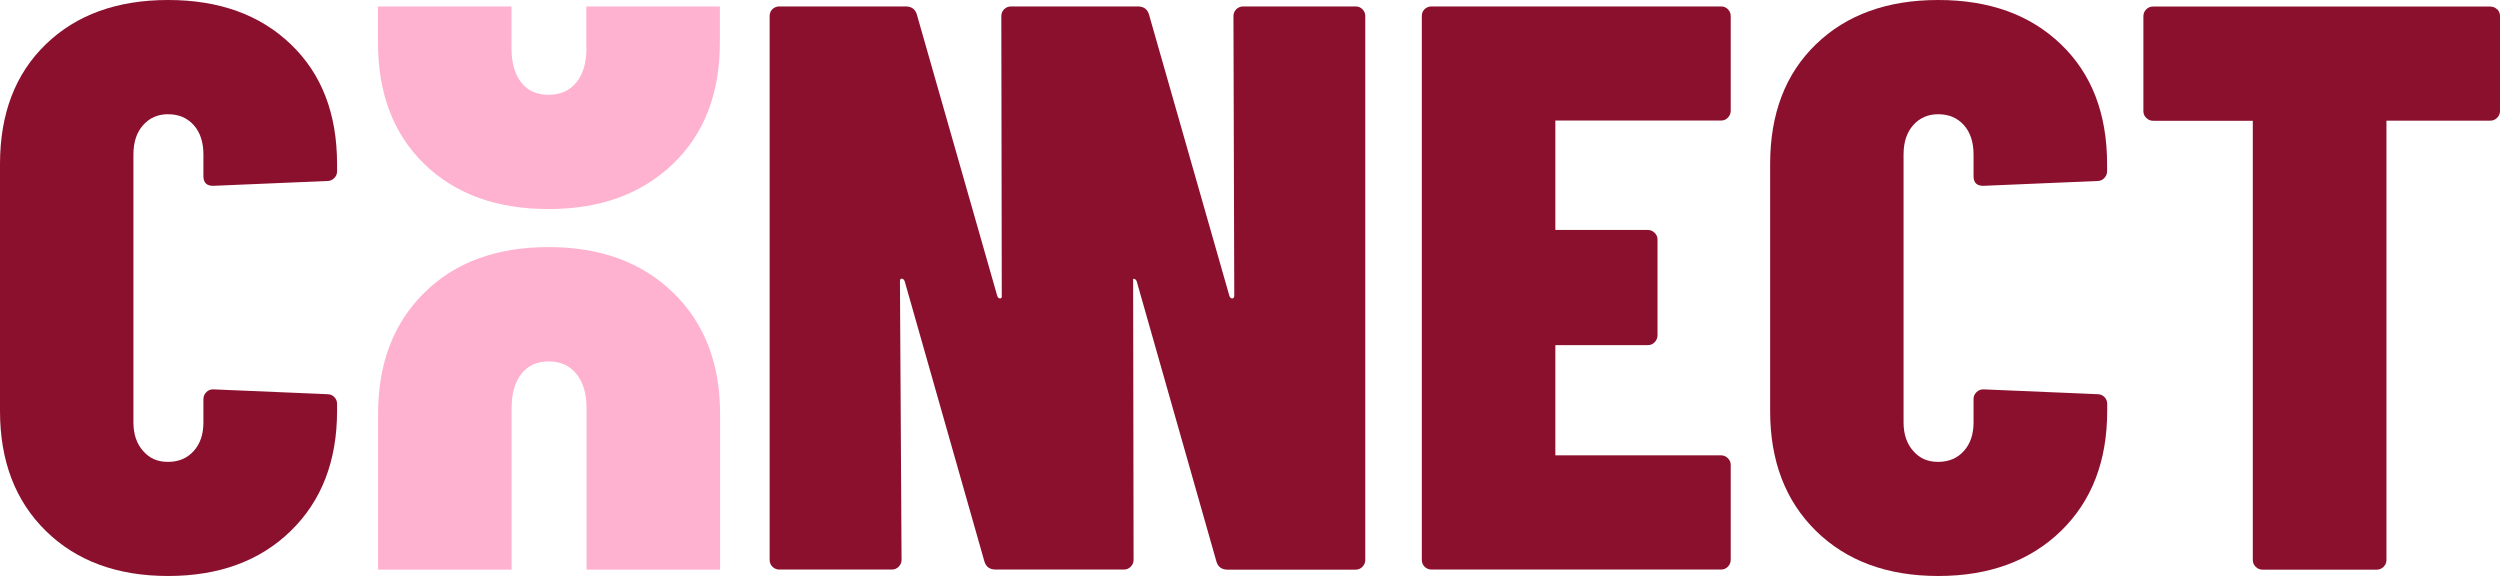
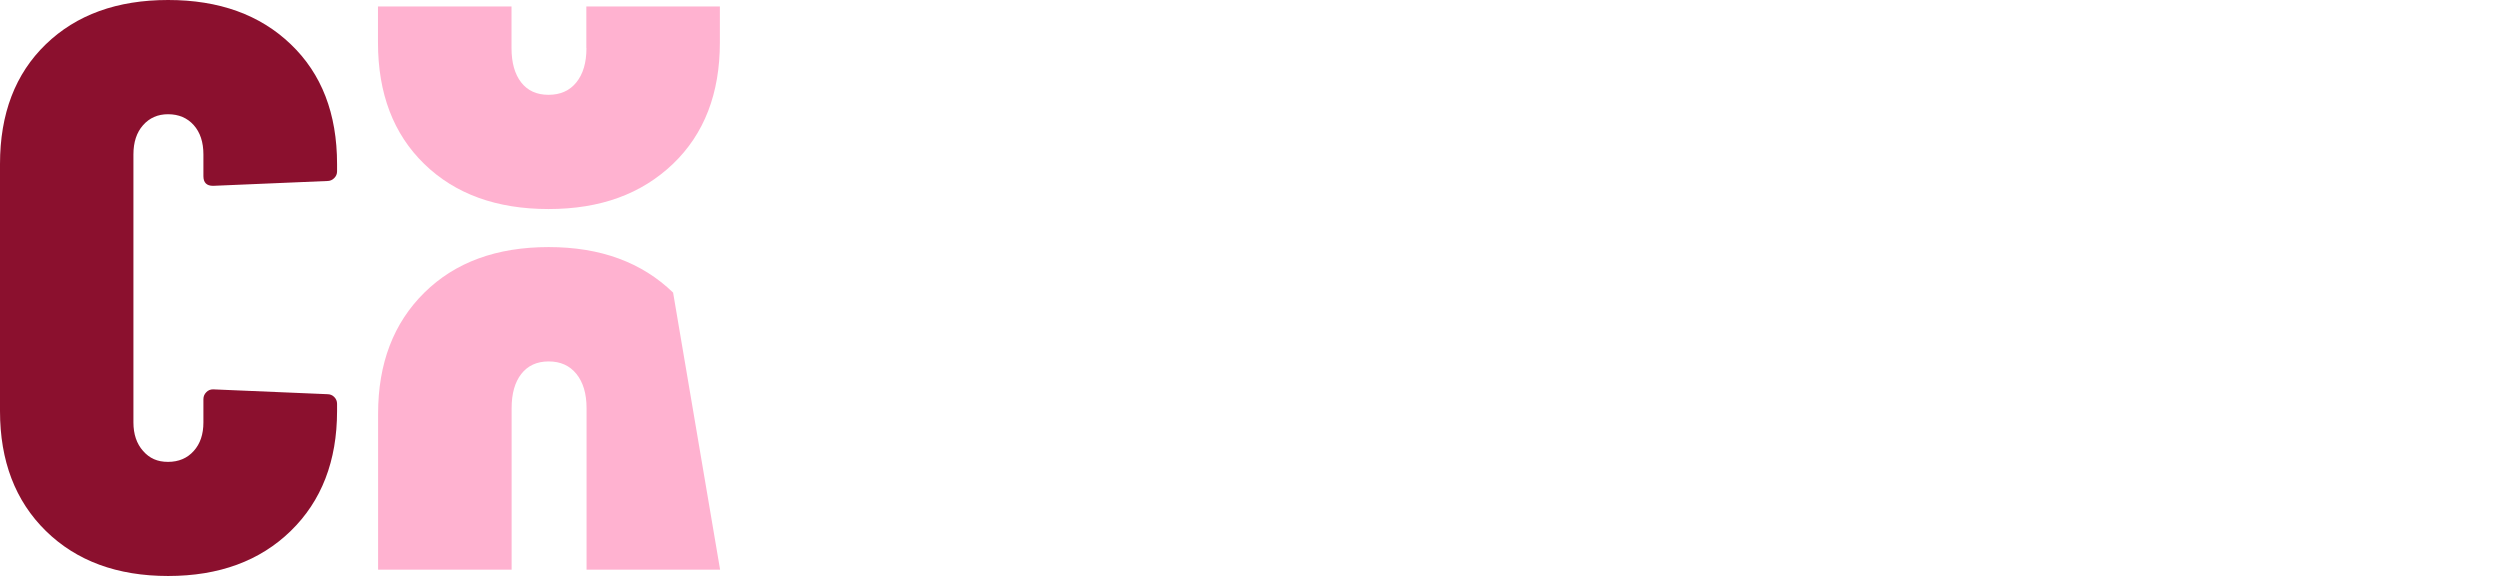
<svg xmlns="http://www.w3.org/2000/svg" width="1320" height="305" viewBox="0 0 1320 305" fill="none">
  <g id="Logo Secondaire">
    <path d="M88.773 0C115.653 0 137.255 7.767 153.517 23.361C169.84 38.956 177.97 60.012 177.97 86.649V90.472C177.97 91.867 177.486 93.02 176.454 94.052C175.423 95.084 174.207 95.569 172.812 95.569L112.498 98.117C109.1 98.117 107.4 96.417 107.4 93.019V81.552C107.4 75.059 105.703 69.901 102.305 66.078C98.907 62.255 94.355 60.314 88.712 60.314C83.312 60.314 78.943 62.256 75.545 66.078C72.147 69.901 70.448 75.059 70.448 81.552V223.054C70.448 229.243 72.148 234.279 75.545 238.102C78.943 241.985 83.069 243.868 88.712 243.868C94.355 243.868 98.907 241.925 102.305 238.102C105.703 234.34 107.4 229.303 107.4 223.054V210.736C107.401 209.28 107.947 208.066 108.918 207.095C109.889 206.064 111.102 205.58 112.498 205.58L172.812 208.128C174.268 208.128 175.484 208.613 176.454 209.584C177.485 210.616 177.97 211.83 177.97 213.225V217.048C177.97 243.382 169.779 264.498 153.517 280.335C137.255 296.173 115.653 304.121 88.773 304.121C61.892 304.121 40.35 296.173 24.21 280.335C8.07 264.498 6.47618e-05 243.382 0 217.048V86.649C0 60.012 8.07 38.956 24.21 23.361C40.35 7.767 61.892 2.28467e-05 88.773 0Z" fill="#8B102E" />
-     <path d="M1023.4 0C1050.35 0 1071.89 7.767 1088.15 23.361C1104.41 38.956 1112.54 60.011 1112.54 86.649V90.472C1112.54 91.867 1112 93.02 1111.03 94.052C1110.06 95.083 1108.84 95.569 1107.45 95.569L1047.13 98.117C1043.73 98.117 1042.03 96.417 1042.03 93.019V81.552C1042.03 75.059 1040.34 69.901 1036.94 66.078C1033.54 62.255 1028.99 60.314 1023.34 60.314C1017.94 60.314 1013.58 62.256 1010.18 66.078C1006.78 69.901 1005.08 75.059 1005.08 81.552V223.054C1005.08 229.243 1006.78 234.279 1010.18 238.102C1013.58 241.985 1017.7 243.868 1023.34 243.868C1028.99 243.868 1033.54 241.925 1036.94 238.102C1040.33 234.34 1042.03 229.304 1042.03 223.054V210.736C1042.03 209.28 1042.52 208.127 1043.55 207.095C1044.58 206.064 1045.8 205.58 1047.19 205.58L1107.51 208.128C1108.9 208.128 1110.12 208.614 1111.09 209.584C1112.12 210.616 1112.6 211.83 1112.6 213.225V217.048C1112.6 243.382 1104.47 264.498 1088.21 280.335C1071.89 296.172 1050.29 304.121 1023.4 304.121C996.525 304.121 974.984 296.172 958.844 280.335C942.704 264.498 934.632 243.382 934.632 217.048V86.649C934.632 60.011 942.703 38.956 958.844 23.361C974.984 7.767 996.524 0 1023.4 0Z" fill="#8B102E" />
-     <path d="M289.74 130.459C316.985 130.459 338.831 138.468 355.396 154.487C371.901 170.506 380.212 191.806 380.212 218.444L380.212 300.784L309.703 300.784L309.703 215.47C309.703 207.824 307.883 201.817 304.364 197.448C300.784 193.019 295.929 190.835 289.68 190.835C283.43 190.836 278.636 193.079 275.238 197.448C271.84 201.817 270.141 207.824 270.141 215.47L270.141 300.784L199.634 300.784L199.634 218.444C199.634 191.806 207.825 170.506 224.087 154.487C240.348 138.468 262.193 130.459 289.68 130.459L289.74 130.459Z" fill="#FFB2D0">
+     <path d="M289.74 130.459C316.985 130.459 338.831 138.468 355.396 154.487L380.212 300.784L309.703 300.784L309.703 215.47C309.703 207.824 307.883 201.817 304.364 197.448C300.784 193.019 295.929 190.835 289.68 190.835C283.43 190.836 278.636 193.079 275.238 197.448C271.84 201.817 270.141 207.824 270.141 215.47L270.141 300.784L199.634 300.784L199.634 218.444C199.634 191.806 207.825 170.506 224.087 154.487C240.348 138.468 262.193 130.459 289.68 130.459L289.74 130.459Z" fill="#FFB2D0">
      <animate attributeName="d" values="M289.74 130.459C316.985 130.459 338.831 138.468 355.396 154.487C371.901 170.506 380.212 191.806 380.212 218.444L380.212 300.784L309.703 300.784L309.703 215.47C309.703 207.824 307.883 201.817 304.364 197.448C300.784 193.019 295.929 190.835 289.68 190.835C283.43 190.836 278.636 193.079 275.238 197.448C271.84 201.817 270.141 207.824 270.141 215.47L270.141 300.784L199.634 300.784L199.634 218.444C199.634 191.806 207.825 170.506 224.087 154.487C240.348 138.468 262.193 130.459 289.68 130.459L289.74 130.459Z;M289.74 130.459C316.985 130.459 338.831 138.468 355.396 154.487C371.901 170.506 380.212 191.806 380.212 218.444L380.212 300.784L309.703 300.784L309.703 215.47C309.703 207.824 307.883 201.817 304.364 197.448C300.784 193.019 295.929 190.835 289.68 190.835C283.43 190.836 278.636 193.079 275.238 197.448C271.84 201.817 270.141 207.824 270.141 215.47L270.141 300.784L199.634 300.784L199.634 218.444C199.634 191.806 207.825 170.506 224.087 154.487C240.348 138.468 262.193 130.459 289.68 130.459L289.74 130.459Z;M289.74 130.459C316.985 130.459 338.831 138.468 355.396 154.487C371.901 170.506 380.212 191.806 380.212 218.444L380.212 300.784L309.703 300.784L309.703 215.47C309.703 207.824 307.883 201.817 304.364 197.448C300.784 193.019 295.929 190.835 289.68 190.835C283.43 190.836 278.636 193.079 275.238 197.448C271.84 201.817 270.141 207.824 270.141 215.47L270.141 300.784L199.634 300.784L199.634 218.444C199.634 191.806 207.825 170.506 224.087 154.487C240.348 138.468 262.193 130.459 289.68 130.459L289.74 130.459Z;M289.74 130.459C316.985 130.459 338.831 138.468 355.396 154.487C371.901 170.506 380.212 191.806 380.212 218.444L380.212 300.784L309.703 300.784L309.703 215.47C309.703 207.824 307.883 201.817 304.364 197.448C300.784 193.019 295.929 190.835 289.68 190.835C283.43 190.836 278.636 193.079 275.238 197.448C271.84 201.817 270.141 207.824 270.141 215.47L270.141 300.784L199.634 300.784L199.634 218.444C199.634 191.806 207.825 170.506 224.087 154.487C240.348 138.468 262.193 130.459 289.68 130.459L289.74 130.459Z;M289.74 130.459C316.985 130.459 338.831 138.468 355.396 154.487C371.901 170.506 380.212 191.806 380.212 218.444L380.212 300.784L309.703 300.784L309.703 215.47C309.703 207.824 307.883 201.817 304.364 197.448C300.784 193.019 295.929 190.835 289.68 190.835C283.43 190.836 278.636 193.079 275.238 197.448C271.84 201.817 270.141 207.824 270.141 215.47L270.141 300.784L199.634 300.784L199.634 218.444C199.634 191.806 207.825 170.506 224.087 154.487C240.348 138.468 262.193 130.459 289.68 130.459L289.74 130.459Z;M289.74 130.459C316.985 130.459 338.831 138.468 355.396 154.487C371.901 170.506 380.212 191.806 380.212 218.444L380.212 300.784L309.703 300.784L309.703 215.47C309.703 207.824 307.883 201.817 304.364 197.448C300.784 193.019 295.929 190.835 289.68 190.835C283.43 190.836 278.636 193.079 275.238 197.448C271.84 201.817 270.141 207.824 270.141 215.47L270.141 300.784L199.634 300.784L199.634 218.444C199.634 191.806 207.825 170.506 224.087 154.487C240.348 138.468 262.193 130.459 289.68 130.459L289.74 130.459Z;M289.74 130.459C316.985 130.459 338.831 138.468 355.396 154.487C371.901 170.506 380.212 191.806 380.212 218.444L380.212 300.784L309.703 300.784L309.703 215.47C309.703 207.824 307.883 201.817 304.364 197.448C300.784 193.019 295.929 190.835 289.68 190.835C283.43 190.836 278.636 193.079 275.238 197.448C271.84 201.817 270.141 207.824 270.141 215.47L270.141 300.784L199.634 300.784L199.634 218.444C199.634 191.806 207.825 170.506 224.087 154.487C240.348 138.468 262.193 130.459 289.68 130.459L289.74 130.459Z;M289.74 130.459C316.985 130.459 338.831 138.468 355.396 154.487C371.901 170.506 380.212 191.806 380.212 218.444L380.212 300.784L309.703 300.784L309.703 215.47C309.703 207.824 307.883 201.817 304.364 197.448C300.784 193.019 295.929 190.835 289.68 190.835C283.43 190.836 278.636 193.079 275.238 197.448C271.84 201.817 270.141 207.824 270.141 215.47L270.141 300.784L199.634 300.784L199.634 218.444C199.634 191.806 207.825 170.506 224.087 154.487C240.348 138.468 262.193 130.459 289.68 130.459L289.74 130.459Z;M289.74 130.459C316.985 130.459 338.831 138.468 355.396 154.487C371.901 170.506 380.212 191.806 380.212 218.444L380.212 300.784L309.703 300.784L309.703 215.47C309.703 207.824 307.883 201.817 304.364 197.448C300.784 193.019 295.929 190.835 289.68 190.835C283.43 190.836 278.636 193.079 275.238 197.448C271.84 201.817 270.141 207.824 270.141 215.47L270.141 300.784L199.634 300.784L199.634 218.444C199.634 191.806 207.825 170.506 224.087 154.487C240.348 138.468 262.193 130.459 289.68 130.459L289.74 130.459Z;M289.74 130.459C316.985 130.459 338.831 138.468 355.396 154.487C371.901 170.506 380.212 191.806 380.212 218.444L380.212 300.784L309.703 300.784L309.703 215.47C309.703 207.824 307.883 201.817 304.364 197.448C300.784 193.019 295.929 190.835 289.68 190.835C283.43 190.836 278.636 193.079 275.238 197.448C271.84 201.817 270.141 207.824 270.141 215.47L270.141 300.784L199.634 300.784L199.634 218.444C199.634 191.806 207.825 170.506 224.087 154.487C240.348 138.468 262.193 130.459 289.68 130.459L289.74 130.459Z;M289.74 90.459C316.985 90.459 338.831 98.468 355.396 114.487C371.901 130.506 380.212 151.806 380.212 178.444L380.212 260.784L309.703 260.784L309.703 175.47C309.703 167.824 307.883 161.817 304.364 157.448C300.784 153.019 295.929 150.835 289.68 150.835C283.43 150.836 278.636 153.079 275.238 157.448C271.84 161.817 270.141 167.824 270.141 175.47L270.141 260.784L199.634 260.784L199.634 178.444C199.634 151.806 207.825 130.506 224.087 114.487C240.348 98.468 262.193 90.459 289.68 90.459L289.74 90.459Z;M289.74 50.459C316.985 50.459 338.831 58.468 355.396 74.487C371.901 90.506 380.212 111.806 380.212 138.444L380.212 220.784L309.703 220.784L309.703 135.47C309.703 127.824 307.883 121.817 304.364 117.448C300.784 113.019 295.929 110.835 289.68 110.835C283.43 110.836 278.636 113.079 275.238 117.448C271.84 121.817 270.141 127.824 270.141 135.47L270.141 220.784L199.634 220.784L199.634 138.444C199.634 111.806 207.825 90.506 224.087 74.487C240.348 58.468 262.193 50.459 289.68 50.459L289.74 50.459Z;M289.74 0.459C316.985 0.459 338.831 8.468 355.396 24.487C371.901 40.506 380.212 61.806 380.212 88.444L380.212 200.784L309.703 200.784L309.703 85.47C309.703 77.824 307.883 71.817 304.364 67.448C300.784 63.019 295.929 60.835 289.68 60.835C283.43 60.836 278.636 63.079 275.238 67.448C271.84 71.817 270.141 77.824 270.141 85.47L270.141 200.784L199.634 200.784L199.634 88.444C199.634 61.806 207.825 40.506 224.087 24.487C240.348 8.468 262.193 0.459 289.68 0.459L289.74 0.459Z;M289.74 0.459C316.985 0.459 338.831 8.468 355.396 24.487C371.901 40.506 380.212 61.806 380.212 88.444L380.212 200.784L309.703 200.784L309.703 85.47C309.703 77.824 307.883 71.817 304.364 67.448C300.784 63.019 295.929 60.835 289.68 60.835C283.43 60.836 278.636 63.079 275.238 67.448C271.84 71.817 270.141 77.824 270.141 85.47L270.141 200.784L199.634 200.784L199.634 88.444C199.634 61.806 207.825 40.506 224.087 24.487C240.348 8.468 262.193 0.459 289.68 0.459L289.74 0.459Z;M289.74 0.459C316.985 0.459 338.831 8.468 355.396 24.487C371.901 40.506 380.212 61.806 380.212 88.444L380.212 200.784L309.703 200.784L309.703 85.47C309.703 77.824 307.883 71.817 304.364 67.448C300.784 63.019 295.929 60.835 289.68 60.835C283.43 60.836 278.636 63.079 275.238 67.448C271.84 71.817 270.141 77.824 270.141 85.47L270.141 200.784L199.634 200.784L199.634 88.444C199.634 61.806 207.825 40.506 224.087 24.487C240.348 8.468 262.193 0.459 289.68 0.459L289.74 0.459Z;M289.74 0.459C316.985 0.459 338.831 8.468 355.396 24.487C371.901 40.506 380.212 61.806 380.212 88.444L380.212 200.784L309.703 200.784L309.703 85.47C309.703 77.824 307.883 71.817 304.364 67.448C300.784 63.019 295.929 60.835 289.68 60.835C283.43 60.836 278.636 63.079 275.238 67.448C271.84 71.817 270.141 77.824 270.141 85.47L270.141 200.784L199.634 200.784L199.634 88.444C199.634 61.806 207.825 40.506 224.087 24.487C240.348 8.468 262.193 0.459 289.68 0.459L289.74 0.459Z;M289.74 0.459C316.985 0.459 338.831 8.468 355.396 24.487C371.901 40.506 380.212 61.806 380.212 88.444L380.212 200.784L309.703 200.784L309.703 85.47C309.703 77.824 307.883 71.817 304.364 67.448C300.784 63.019 295.929 60.835 289.68 60.835C283.43 60.836 278.636 63.079 275.238 67.448C271.84 71.817 270.141 77.824 270.141 85.47L270.141 200.784L199.634 200.784L199.634 88.444C199.634 61.806 207.825 40.506 224.087 24.487C240.348 8.468 262.193 0.459 289.68 0.459L289.74 0.459Z;M289.74 0.459C316.985 0.459 338.831 8.468 355.396 24.487C371.901 40.506 380.212 61.806 380.212 88.444L380.212 200.784L309.703 200.784L309.703 85.47C309.703 77.824 307.883 71.817 304.364 67.448C300.784 63.019 295.929 60.835 289.68 60.835C283.43 60.836 278.636 63.079 275.238 67.448C271.84 71.817 270.141 77.824 270.141 85.47L270.141 200.784L199.634 200.784L199.634 88.444C199.634 61.806 207.825 40.506 224.087 24.487C240.348 8.468 262.193 0.459 289.68 0.459L289.74 0.459Z;M289.74 0.459C316.985 0.459 338.831 8.468 355.396 24.487C371.901 40.506 380.212 61.806 380.212 88.444L380.212 200.784L309.703 200.784L309.703 85.47C309.703 77.824 307.883 71.817 304.364 67.448C300.784 63.019 295.929 60.835 289.68 60.835C283.43 60.836 278.636 63.079 275.238 67.448C271.84 71.817 270.141 77.824 270.141 85.47L270.141 200.784L199.634 200.784L199.634 88.444C199.634 61.806 207.825 40.506 224.087 24.487C240.348 8.468 262.193 0.459 289.68 0.459L289.74 0.459Z;M289.74 0.459C316.985 0.459 338.831 8.468 355.396 24.487C371.901 40.506 380.212 61.806 380.212 88.444L380.212 200.784L309.703 200.784L309.703 85.47C309.703 77.824 307.883 71.817 304.364 67.448C300.784 63.019 295.929 60.835 289.68 60.835C283.43 60.836 278.636 63.079 275.238 67.448C271.84 71.817 270.141 77.824 270.141 85.47L270.141 200.784L199.634 200.784L199.634 88.444C199.634 61.806 207.825 40.506 224.087 24.487C240.348 8.468 262.193 0.459 289.68 0.459L289.74 0.459Z;M289.74 0.459C316.985 0.459 338.831 8.468 355.396 24.487C371.901 40.506 380.212 61.806 380.212 88.444L380.212 200.784L309.703 200.784L309.703 85.47C309.703 77.824 307.883 71.817 304.364 67.448C300.784 63.019 295.929 60.835 289.68 60.835C283.43 60.836 278.636 63.079 275.238 67.448C271.84 71.817 270.141 77.824 270.141 85.47L270.141 200.784L199.634 200.784L199.634 88.444C199.634 61.806 207.825 40.506 224.087 24.487C240.348 8.468 262.193 0.459 289.68 0.459L289.74 0.459Z;M289.74 0.459C316.985 0.459 338.831 8.468 355.396 24.487C371.901 40.506 380.212 61.806 380.212 88.444L380.212 200.784L309.703 200.784L309.703 85.47C309.703 77.824 307.883 71.817 304.364 67.448C300.784 63.019 295.929 60.835 289.68 60.835C283.43 60.836 278.636 63.079 275.238 67.448C271.84 71.817 270.141 77.824 270.141 85.47L270.141 200.784L199.634 200.784L199.634 88.444C199.634 61.806 207.825 40.506 224.087 24.487C240.348 8.468 262.193 0.459 289.68 0.459L289.74 0.459Z;M289.74 0.459C316.985 0.459 338.831 8.468 355.396 24.487C371.901 40.506 380.212 61.806 380.212 88.444L380.212 200.784L309.703 200.784L309.703 85.47C309.703 77.824 307.883 71.817 304.364 67.448C300.784 63.019 295.929 60.835 289.68 60.835C283.43 60.836 278.636 63.079 275.238 67.448C271.84 71.817 270.141 77.824 270.141 85.47L270.141 200.784L199.634 200.784L199.634 88.444C199.634 61.806 207.825 40.506 224.087 24.487C240.348 8.468 262.193 0.459 289.68 0.459L289.74 0.459Z;M289.74 0.459C316.985 0.459 338.831 8.468 355.396 24.487C371.901 40.506 380.212 61.806 380.212 88.444L380.212 200.784L309.703 200.784L309.703 85.47C309.703 77.824 307.883 71.817 304.364 67.448C300.784 63.019 295.929 60.835 289.68 60.835C283.43 60.836 278.636 63.079 275.238 67.448C271.84 71.817 270.141 77.824 270.141 85.47L270.141 200.784L199.634 200.784L199.634 88.444C199.634 61.806 207.825 40.506 224.087 24.487C240.348 8.468 262.193 0.459 289.68 0.459L289.74 0.459Z;M289.74 0.459C316.985 0.459 338.831 8.468 355.396 24.487C371.901 40.506 380.212 61.806 380.212 88.444L380.212 200.784L309.703 200.784L309.703 85.47C309.703 77.824 307.883 71.817 304.364 67.448C300.784 63.019 295.929 60.835 289.68 60.835C283.43 60.836 278.636 63.079 275.238 67.448C271.84 71.817 270.141 77.824 270.141 85.47L270.141 200.784L199.634 200.784L199.634 88.444C199.634 61.806 207.825 40.506 224.087 24.487C240.348 8.468 262.193 0.459 289.68 0.459L289.74 0.459Z;M289.74 0.459C316.985 0.459 338.831 8.468 355.396 24.487C371.901 40.506 380.212 61.806 380.212 88.444L380.212 200.784L309.703 200.784L309.703 85.47C309.703 77.824 307.883 71.817 304.364 67.448C300.784 63.019 295.929 60.835 289.68 60.835C283.43 60.836 278.636 63.079 275.238 67.448C271.84 71.817 270.141 77.824 270.141 85.47L270.141 200.784L199.634 200.784L199.634 88.444C199.634 61.806 207.825 40.506 224.087 24.487C240.348 8.468 262.193 0.459 289.68 0.459L289.74 0.459Z;M289.74 0.459C316.985 0.459 338.831 8.468 355.396 24.487C371.901 40.506 380.212 61.806 380.212 88.444L380.212 200.784L309.703 200.784L309.703 85.47C309.703 77.824 307.883 71.817 304.364 67.448C300.784 63.019 295.929 60.835 289.68 60.835C283.43 60.836 278.636 63.079 275.238 67.448C271.84 71.817 270.141 77.824 270.141 85.47L270.141 200.784L199.634 200.784L199.634 88.444C199.634 61.806 207.825 40.506 224.087 24.487C240.348 8.468 262.193 0.459 289.68 0.459L289.74 0.459Z;M289.74 0.459C316.985 0.459 338.831 8.468 355.396 24.487C371.901 40.506 380.212 61.806 380.212 88.444L380.212 200.784L309.703 200.784L309.703 85.47C309.703 77.824 307.883 71.817 304.364 67.448C300.784 63.019 295.929 60.835 289.68 60.835C283.43 60.836 278.636 63.079 275.238 67.448C271.84 71.817 270.141 77.824 270.141 85.47L270.141 200.784L199.634 200.784L199.634 88.444C199.634 61.806 207.825 40.506 224.087 24.487C240.348 8.468 262.193 0.459 289.68 0.459L289.74 0.459Z;M289.74 0.459C316.985 0.459 338.831 8.468 355.396 24.487C371.901 40.506 380.212 61.806 380.212 88.444L380.212 200.784L309.703 200.784L309.703 85.47C309.703 77.824 307.883 71.817 304.364 67.448C300.784 63.019 295.929 60.835 289.68 60.835C283.43 60.836 278.636 63.079 275.238 67.448C271.84 71.817 270.141 77.824 270.141 85.47L270.141 200.784L199.634 200.784L199.634 88.444C199.634 61.806 207.825 40.506 224.087 24.487C240.348 8.468 262.193 0.459 289.68 0.459L289.74 0.459Z;M289.74 0.459C316.985 0.459 338.831 8.468 355.396 24.487C371.901 40.506 380.212 61.806 380.212 88.444L380.212 200.784L309.703 200.784L309.703 85.47C309.703 77.824 307.883 71.817 304.364 67.448C300.784 63.019 295.929 60.835 289.68 60.835C283.43 60.836 278.636 63.079 275.238 67.448C271.84 71.817 270.141 77.824 270.141 85.47L270.141 200.784L199.634 200.784L199.634 88.444C199.634 61.806 207.825 40.506 224.087 24.487C240.348 8.468 262.193 0.459 289.68 0.459L289.74 0.459Z;M289.74 0.459C316.985 0.459 338.831 8.468 355.396 24.487C371.901 40.506 380.212 61.806 380.212 88.444L380.212 200.784L309.703 200.784L309.703 85.47C309.703 77.824 307.883 71.817 304.364 67.448C300.784 63.019 295.929 60.835 289.68 60.835C283.43 60.836 278.636 63.079 275.238 67.448C271.84 71.817 270.141 77.824 270.141 85.47L270.141 200.784L199.634 200.784L199.634 88.444C199.634 61.806 207.825 40.506 224.087 24.487C240.348 8.468 262.193 0.459 289.68 0.459L289.74 0.459Z;M289.74 50.459C316.985 50.459 338.831 58.468 355.396 74.487C371.901 90.506 380.212 111.806 380.212 138.444L380.212 220.784L309.703 220.784L309.703 135.47C309.703 127.824 307.883 121.817 304.364 117.448C300.784 113.019 295.929 110.835 289.68 110.835C283.43 110.836 278.636 113.079 275.238 117.448C271.84 121.817 270.141 127.824 270.141 135.47L270.141 220.784L199.634 220.784L199.634 138.444C199.634 111.806 207.825 90.506 224.087 74.487C240.348 58.468 262.193 50.459 289.68 50.459L289.74 50.459Z;M289.74 90.459C316.985 90.459 338.831 98.468 355.396 114.487C371.901 130.506 380.212 151.806 380.212 178.444L380.212 260.784L309.703 260.784L309.703 175.47C309.703 167.824 307.883 161.817 304.364 157.448C300.784 153.019 295.929 150.835 289.68 150.835C283.43 150.836 278.636 153.079 275.238 157.448C271.84 161.817 270.141 167.824 270.141 175.47L270.141 260.784L199.634 260.784L199.634 178.444C199.634 151.806 207.825 130.506 224.087 114.487C240.348 98.468 262.193 90.459 289.68 90.459L289.74 90.459Z;M289.74 130.459C316.985 130.459 338.831 138.468 355.396 154.487C371.901 170.506 380.212 191.806 380.212 218.444L380.212 300.784L309.703 300.784L309.703 215.47C309.703 207.824 307.883 201.817 304.364 197.448C300.784 193.019 295.929 190.835 289.68 190.835C283.43 190.836 278.636 193.079 275.238 197.448C271.84 201.817 270.141 207.824 270.141 215.47L270.141 300.784L199.634 300.784L199.634 218.444C199.634 191.806 207.825 170.506 224.087 154.487C240.348 138.468 262.193 130.459 289.68 130.459L289.74 130.459Z;M289.74 130.459C316.985 130.459 338.831 138.468 355.396 154.487C371.901 170.506 380.212 191.806 380.212 218.444L380.212 300.784L309.703 300.784L309.703 215.47C309.703 207.824 307.883 201.817 304.364 197.448C300.784 193.019 295.929 190.835 289.68 190.835C283.43 190.836 278.636 193.079 275.238 197.448C271.84 201.817 270.141 207.824 270.141 215.47L270.141 300.784L199.634 300.784L199.634 218.444C199.634 191.806 207.825 170.506 224.087 154.487C240.348 138.468 262.193 130.459 289.68 130.459L289.74 130.459Z;M289.74 130.459C316.985 130.459 338.831 138.468 355.396 154.487C371.901 170.506 380.212 191.806 380.212 218.444L380.212 300.784L309.703 300.784L309.703 215.47C309.703 207.824 307.883 201.817 304.364 197.448C300.784 193.019 295.929 190.835 289.68 190.835C283.43 190.836 278.636 193.079 275.238 197.448C271.84 201.817 270.141 207.824 270.141 215.47L270.141 300.784L199.634 300.784L199.634 218.444C199.634 191.806 207.825 170.506 224.087 154.487C240.348 138.468 262.193 130.459 289.68 130.459L289.74 130.459Z;M289.74 130.459C316.985 130.459 338.831 138.468 355.396 154.487C371.901 170.506 380.212 191.806 380.212 218.444L380.212 300.784L309.703 300.784L309.703 215.47C309.703 207.824 307.883 201.817 304.364 197.448C300.784 193.019 295.929 190.835 289.68 190.835C283.43 190.836 278.636 193.079 275.238 197.448C271.84 201.817 270.141 207.824 270.141 215.47L270.141 300.784L199.634 300.784L199.634 218.444C199.634 191.806 207.825 170.506 224.087 154.487C240.348 138.468 262.193 130.459 289.68 130.459L289.74 130.459Z;M289.74 130.459C316.985 130.459 338.831 138.468 355.396 154.487C371.901 170.506 380.212 191.806 380.212 218.444L380.212 300.784L309.703 300.784L309.703 215.47C309.703 207.824 307.883 201.817 304.364 197.448C300.784 193.019 295.929 190.835 289.68 190.835C283.43 190.836 278.636 193.079 275.238 197.448C271.84 201.817 270.141 207.824 270.141 215.47L270.141 300.784L199.634 300.784L199.634 218.444C199.634 191.806 207.825 170.506 224.087 154.487C240.348 138.468 262.193 130.459 289.68 130.459L289.74 130.459Z;M289.74 130.459C316.985 130.459 338.831 138.468 355.396 154.487C371.901 170.506 380.212 191.806 380.212 218.444L380.212 300.784L309.703 300.784L309.703 215.47C309.703 207.824 307.883 201.817 304.364 197.448C300.784 193.019 295.929 190.835 289.68 190.835C283.43 190.836 278.636 193.079 275.238 197.448C271.84 201.817 270.141 207.824 270.141 215.47L270.141 300.784L199.634 300.784L199.634 218.444C199.634 191.806 207.825 170.506 224.087 154.487C240.348 138.468 262.193 130.459 289.68 130.459L289.74 130.459Z;M289.74 130.459C316.985 130.459 338.831 138.468 355.396 154.487C371.901 170.506 380.212 191.806 380.212 218.444L380.212 300.784L309.703 300.784L309.703 215.47C309.703 207.824 307.883 201.817 304.364 197.448C300.784 193.019 295.929 190.835 289.68 190.835C283.43 190.836 278.636 193.079 275.238 197.448C271.84 201.817 270.141 207.824 270.141 215.47L270.141 300.784L199.634 300.784L199.634 218.444C199.634 191.806 207.825 170.506 224.087 154.487C240.348 138.468 262.193 130.459 289.68 130.459L289.74 130.459Z;M289.74 130.459C316.985 130.459 338.831 138.468 355.396 154.487C371.901 170.506 380.212 191.806 380.212 218.444L380.212 300.784L309.703 300.784L309.703 215.47C309.703 207.824 307.883 201.817 304.364 197.448C300.784 193.019 295.929 190.835 289.68 190.835C283.43 190.836 278.636 193.079 275.238 197.448C271.84 201.817 270.141 207.824 270.141 215.47L270.141 300.784L199.634 300.784L199.634 218.444C199.634 191.806 207.825 170.506 224.087 154.487C240.348 138.468 262.193 130.459 289.68 130.459L289.74 130.459Z;M289.74 130.459C316.985 130.459 338.831 138.468 355.396 154.487C371.901 170.506 380.212 191.806 380.212 218.444L380.212 300.784L309.703 300.784L309.703 215.47C309.703 207.824 307.883 201.817 304.364 197.448C300.784 193.019 295.929 190.835 289.68 190.835C283.43 190.836 278.636 193.079 275.238 197.448C271.84 201.817 270.141 207.824 270.141 215.47L270.141 300.784L199.634 300.784L199.634 218.444C199.634 191.806 207.825 170.506 224.087 154.487C240.348 138.468 262.193 130.459 289.68 130.459L289.74 130.459Z;M289.74 130.459C316.985 130.459 338.831 138.468 355.396 154.487C371.901 170.506 380.212 191.806 380.212 218.444L380.212 300.784L309.703 300.784L309.703 215.47C309.703 207.824 307.883 201.817 304.364 197.448C300.784 193.019 295.929 190.835 289.68 190.835C283.43 190.836 278.636 193.079 275.238 197.448C271.84 201.817 270.141 207.824 270.141 215.47L270.141 300.784L199.634 300.784L199.634 218.444C199.634 191.806 207.825 170.506 224.087 154.487C240.348 138.468 262.193 130.459 289.68 130.459L289.74 130.459Z" begin="0s" dur="4s" repeatCount="indefinite" fill="freeze" calcMode="linear" keyTimes="0;0.024;0.048;0.071;0.095;0.119;0.143;0.167;0.19;0.214;0.238;0.262;0.286;0.31;0.333;0.357;0.381;0.405;0.429;0.452;0.476;0.5;0.524;0.548;0.571;0.595;0.619;0.643;0.667;0.69;0.714;0.738;0.762;0.786;0.81;0.833;0.857;0.881;0.905;0.929;0.952;0.976;1" />
    </path>
-     <path d="M478.149 3.398C481.243 3.398 483.245 4.794 484.095 7.645L526.571 156.309C526.875 157.158 527.361 157.582 528.089 157.582C528.513 157.582 528.755 157.279 528.937 156.855L528.695 8.496C528.695 7.039 529.241 5.826 530.212 4.855C531.243 3.884 532.457 3.398 533.853 3.398H600.721C603.814 3.398 605.817 4.794 606.666 7.645L649.141 156.309C649.444 157.158 649.991 157.582 650.658 157.582C651.325 157.582 651.69 157.036 651.69 155.883L651.266 8.496C651.266 7.04 651.811 5.826 652.781 4.855C653.813 3.884 655.027 3.398 656.422 3.398H715.766C717.162 3.398 718.375 3.884 719.346 4.855C720.378 5.886 720.863 7.1 720.863 8.496V295.688C720.863 297.083 720.317 298.296 719.346 299.266C718.375 300.298 717.162 300.784 715.766 300.784H648.231C645.137 300.784 643.135 299.388 642.285 296.537L600.234 148.723C599.93 147.814 599.446 147.329 598.718 147.208C598.536 147.147 598.292 147.329 598.292 147.329L598.534 295.626C598.534 297.021 597.99 298.235 597.019 299.206C596.049 300.237 594.834 300.723 593.439 300.723H525.721C522.626 300.723 520.624 299.328 519.775 296.476L477.725 148.662C477.422 147.753 476.935 147.269 476.208 147.147C475.54 147.026 475.175 147.51 475.175 148.662L476.026 295.626C476.026 297.021 475.479 298.235 474.508 299.206C473.538 300.237 472.324 300.723 470.928 300.723H411.463C410.007 300.723 408.793 300.176 407.822 299.206C406.852 298.235 406.366 297.021 406.366 295.626V8.496C406.366 7.039 406.852 5.826 407.822 4.855C408.854 3.884 410.067 3.398 411.463 3.398H478.149Z" fill="#8B102E" />
-     <path d="M1314.78 3.459C1316.24 3.459 1317.45 3.943 1318.42 4.914L1318.48 4.853C1319.52 5.884 1320 7.098 1320 8.494V58.615C1320 60.01 1319.52 61.163 1318.48 62.195C1317.45 63.226 1316.24 63.712 1314.84 63.712H1260.05V295.686C1260.05 297.082 1259.5 298.295 1258.53 299.266C1257.5 300.297 1256.29 300.784 1254.89 300.784H1194.58C1193.18 300.783 1191.97 300.237 1191 299.266C1189.97 298.295 1189.48 297.082 1189.48 295.686V63.773H1136.81C1135.42 63.773 1134.2 63.226 1133.23 62.255C1132.2 61.285 1131.71 60.071 1131.71 58.675V8.554C1131.71 7.098 1132.26 5.884 1133.23 4.914C1134.2 3.943 1135.42 3.459 1136.81 3.459H1314.78Z" fill="#8B102E" />
-     <path d="M908.725 3.398C910.12 3.398 911.334 3.884 912.305 4.855C913.336 5.886 913.822 7.1 913.822 8.496V58.556C913.822 59.951 913.276 61.105 912.305 62.136C911.334 63.167 910.12 63.651 908.725 63.651H821.225V121.418H870.071C871.467 121.418 872.681 121.964 873.651 122.935C874.683 123.906 875.169 125.12 875.169 126.515V177.061C875.169 178.517 874.622 179.67 873.651 180.701C872.68 181.733 871.467 182.219 870.071 182.219H821.225V240.409H908.725C910.12 240.409 911.334 240.956 912.305 241.926C913.336 242.897 913.822 244.111 913.822 245.506V295.626C913.822 297.021 913.275 298.235 912.305 299.206C911.334 300.237 910.12 300.723 908.725 300.723H755.814C754.358 300.723 753.144 300.176 752.173 299.206C751.203 298.235 750.716 297.021 750.716 295.626V8.496C750.716 7.039 751.202 5.826 752.173 4.855C753.204 3.884 754.418 3.398 755.814 3.398H908.725Z" fill="#8B102E" />
    <path d="M270.082 25.424C270.082 33.07 271.782 39.138 275.179 43.507C278.577 47.875 283.371 50.06 289.621 50.06C295.871 50.06 300.786 47.875 304.305 43.507C307.885 39.077 309.645 33.07 309.645 25.424L309.584 25.424L309.584 3.398L380.093 3.398L380.093 22.452C380.093 49.333 371.84 70.752 355.275 86.589C338.649 102.426 317.048 110.374 289.621 110.374C262.194 110.374 240.29 102.426 224.028 86.589C207.706 70.752 199.574 49.333 199.573 22.452L199.573 3.398L270.082 3.398L270.082 25.424Z" fill="#FFB2D0">
      <animate attributeName="d" values="M270.082 25.424C270.082 33.07 271.782 39.138 275.179 43.507C278.577 47.875 283.371 50.06 289.621 50.06C295.871 50.06 300.786 47.875 304.305 43.507C307.885 39.077 309.645 33.07 309.645 25.424L309.584 25.424L309.584 3.398L380.093 3.398L380.093 22.452C380.093 49.333 371.84 70.752 355.275 86.589C338.649 102.426 317.048 110.374 289.621 110.374C262.194 110.374 240.29 102.426 224.028 86.589C207.706 70.752 199.574 49.333 199.573 22.452L199.573 3.398L270.082 3.398L270.082 25.424Z;M270.082 25.424C270.082 33.07 271.782 39.138 275.179 43.507C278.577 47.875 283.371 50.06 289.621 50.06C295.871 50.06 300.786 47.875 304.305 43.507C307.885 39.077 309.645 33.07 309.645 25.424L309.584 25.424L309.584 3.398L380.093 3.398L380.093 22.452C380.093 49.333 371.84 70.752 355.275 86.589C338.649 102.426 317.048 110.374 289.621 110.374C262.194 110.374 240.29 102.426 224.028 86.589C207.706 70.752 199.574 49.333 199.573 22.452L199.573 3.398L270.082 3.398L270.082 25.424Z;M270.082 25.424C270.082 33.07 271.782 39.138 275.179 43.507C278.577 47.875 283.371 50.06 289.621 50.06C295.871 50.06 300.786 47.875 304.305 43.507C307.885 39.077 309.645 33.07 309.645 25.424L309.584 25.424L309.584 3.398L380.093 3.398L380.093 22.452C380.093 49.333 371.84 70.752 355.275 86.589C338.649 102.426 317.048 110.374 289.621 110.374C262.194 110.374 240.29 102.426 224.028 86.589C207.706 70.752 199.574 49.333 199.573 22.452L199.573 3.398L270.082 3.398L270.082 25.424Z;M270.082 25.424C270.082 33.07 271.782 39.138 275.179 43.507C278.577 47.875 283.371 50.06 289.621 50.06C295.871 50.06 300.786 47.875 304.305 43.507C307.885 39.077 309.645 33.07 309.645 25.424L309.584 25.424L309.584 3.398L380.093 3.398L380.093 22.452C380.093 49.333 371.84 70.752 355.275 86.589C338.649 102.426 317.048 110.374 289.621 110.374C262.194 110.374 240.29 102.426 224.028 86.589C207.706 70.752 199.574 49.333 199.573 22.452L199.573 3.398L270.082 3.398L270.082 25.424Z;M270.082 25.424C270.082 33.07 271.782 39.138 275.179 43.507C278.577 47.875 283.371 50.06 289.621 50.06C295.871 50.06 300.786 47.875 304.305 43.507C307.885 39.077 309.645 33.07 309.645 25.424L309.584 25.424L309.584 3.398L380.093 3.398L380.093 22.452C380.093 49.333 371.84 70.752 355.275 86.589C338.649 102.426 317.048 110.374 289.621 110.374C262.194 110.374 240.29 102.426 224.028 86.589C207.706 70.752 199.574 49.333 199.573 22.452L199.573 3.398L270.082 3.398L270.082 25.424Z;M270.082 25.424C270.082 33.07 271.782 39.138 275.179 43.507C278.577 47.875 283.371 50.06 289.621 50.06C295.871 50.06 300.786 47.875 304.305 43.507C307.885 39.077 309.645 33.07 309.645 25.424L309.584 25.424L309.584 3.398L380.093 3.398L380.093 22.452C380.093 49.333 371.84 70.752 355.275 86.589C338.649 102.426 317.048 110.374 289.621 110.374C262.194 110.374 240.29 102.426 224.028 86.589C207.706 70.752 199.574 49.333 199.573 22.452L199.573 3.398L270.082 3.398L270.082 25.424Z;M270.082 25.424C270.082 33.07 271.782 39.138 275.179 43.507C278.577 47.875 283.371 50.06 289.621 50.06C295.871 50.06 300.786 47.875 304.305 43.507C307.885 39.077 309.645 33.07 309.645 25.424L309.584 25.424L309.584 3.398L380.093 3.398L380.093 22.452C380.093 49.333 371.84 70.752 355.275 86.589C338.649 102.426 317.048 110.374 289.621 110.374C262.194 110.374 240.29 102.426 224.028 86.589C207.706 70.752 199.574 49.333 199.573 22.452L199.573 3.398L270.082 3.398L270.082 25.424Z;M270.082 25.424C270.082 33.07 271.782 39.138 275.179 43.507C278.577 47.875 283.371 50.06 289.621 50.06C295.871 50.06 300.786 47.875 304.305 43.507C307.885 39.077 309.645 33.07 309.645 25.424L309.584 25.424L309.584 3.398L380.093 3.398L380.093 22.452C380.093 49.333 371.84 70.752 355.275 86.589C338.649 102.426 317.048 110.374 289.621 110.374C262.194 110.374 240.29 102.426 224.028 86.589C207.706 70.752 199.574 49.333 199.573 22.452L199.573 3.398L270.082 3.398L270.082 25.424Z;M270.082 25.424C270.082 33.07 271.782 39.138 275.179 43.507C278.577 47.875 283.371 50.06 289.621 50.06C295.871 50.06 300.786 47.875 304.305 43.507C307.885 39.077 309.645 33.07 309.645 25.424L309.584 25.424L309.584 3.398L380.093 3.398L380.093 22.452C380.093 49.333 371.84 70.752 355.275 86.589C338.649 102.426 317.048 110.374 289.621 110.374C262.194 110.374 240.29 102.426 224.028 86.589C207.706 70.752 199.574 49.333 199.573 22.452L199.573 3.398L270.082 3.398L270.082 25.424Z;M270.082 25.424C270.082 33.07 271.782 39.138 275.179 43.507C278.577 47.875 283.371 50.06 289.621 50.06C295.871 50.06 300.786 47.875 304.305 43.507C307.885 39.077 309.645 33.07 309.645 25.424L309.584 25.424L309.584 3.398L380.093 3.398L380.093 22.452C380.093 49.333 371.84 70.752 355.275 86.589C338.649 102.426 317.048 110.374 289.621 110.374C262.194 110.374 240.29 102.426 224.028 86.589C207.706 70.752 199.574 49.333 199.573 22.452L199.573 3.398L270.082 3.398L270.082 25.424Z;M270.082 65.424C270.082 73.07 271.782 79.138 275.179 83.507C278.577 87.875 283.371 90.061 289.621 90.061C295.871 90.061 300.786 87.875 304.305 83.507C307.885 79.077 309.645 73.07 309.645 65.424L309.584 65.424L309.584 43.398L380.093 43.398L380.093 62.452C380.093 89.333 371.84 110.752 355.275 126.589C338.649 142.426 317.048 150.374 289.621 150.374C262.194 150.374 240.29 142.426 224.028 126.589C207.706 110.752 199.574 89.333 199.573 62.452L199.573 43.398L270.082 43.398L270.082 65.424Z;M270.082 105.424C270.082 113.07 271.782 119.138 275.179 123.506C278.577 127.875 283.371 130.061 289.621 130.061C295.871 130.061 300.786 127.875 304.305 123.506C307.885 119.077 309.645 113.07 309.645 105.424L309.584 105.424L309.584 83.398L380.093 83.398L380.093 102.452C380.093 129.333 371.84 150.752 355.275 166.589C338.649 182.426 317.048 190.374 289.621 190.374C262.194 190.374 240.29 182.426 224.028 166.589C207.706 150.752 199.574 129.333 199.573 102.452L199.573 83.398L270.082 83.398L270.082 105.424Z;M270.082 219.424C270.082 227.07 271.782 233.138 275.179 237.507C278.577 241.875 283.371 244.061 289.621 244.061C295.871 244.061 300.786 241.875 304.305 237.507C307.885 233.077 309.645 227.07 309.645 219.424L309.584 219.424L309.584 197.398L380.093 197.398L380.093 216.452C380.093 243.333 371.84 264.752 355.275 280.589C338.649 296.426 317.048 304.374 289.621 304.374C262.194 304.374 240.29 296.426 224.028 280.589C207.706 264.752 199.574 243.333 199.573 216.452L199.573 197.398L270.082 197.398L270.082 219.424Z;M270.082 219.424C270.082 227.07 271.782 233.138 275.179 237.507C278.577 241.875 283.371 244.061 289.621 244.061C295.871 244.061 300.786 241.875 304.305 237.507C307.885 233.077 309.645 227.07 309.645 219.424L309.584 219.424L309.584 197.398L380.093 197.398L380.093 216.452C380.093 243.333 371.84 264.752 355.275 280.589C338.649 296.426 317.048 304.374 289.621 304.374C262.194 304.374 240.29 296.426 224.028 280.589C207.706 264.752 199.574 243.333 199.573 216.452L199.573 197.398L270.082 197.398L270.082 219.424Z;M270.082 219.424C270.082 227.07 271.782 233.138 275.179 237.507C278.577 241.875 283.371 244.061 289.621 244.061C295.871 244.061 300.786 241.875 304.305 237.507C307.885 233.077 309.645 227.07 309.645 219.424L309.584 219.424L309.584 197.398L380.093 197.398L380.093 216.452C380.093 243.333 371.84 264.752 355.275 280.589C338.649 296.426 317.048 304.374 289.621 304.374C262.194 304.374 240.29 296.426 224.028 280.589C207.706 264.752 199.574 243.333 199.573 216.452L199.573 197.398L270.082 197.398L270.082 219.424Z;M270.082 219.424C270.082 227.07 271.782 233.138 275.179 237.507C278.577 241.875 283.371 244.061 289.621 244.061C295.871 244.061 300.786 241.875 304.305 237.507C307.885 233.077 309.645 227.07 309.645 219.424L309.584 219.424L309.584 197.398L380.093 197.398L380.093 216.452C380.093 243.333 371.84 264.752 355.275 280.589C338.649 296.426 317.048 304.374 289.621 304.374C262.194 304.374 240.29 296.426 224.028 280.589C207.706 264.752 199.574 243.333 199.573 216.452L199.573 197.398L270.082 197.398L270.082 219.424Z;M270.082 219.424C270.082 227.07 271.782 233.138 275.179 237.507C278.577 241.875 283.371 244.061 289.621 244.061C295.871 244.061 300.786 241.875 304.305 237.507C307.885 233.077 309.645 227.07 309.645 219.424L309.584 219.424L309.584 197.398L380.093 197.398L380.093 216.452C380.093 243.333 371.84 264.752 355.275 280.589C338.649 296.426 317.048 304.374 289.621 304.374C262.194 304.374 240.29 296.426 224.028 280.589C207.706 264.752 199.574 243.333 199.573 216.452L199.573 197.398L270.082 197.398L270.082 219.424Z;M270.082 219.424C270.082 227.07 271.782 233.138 275.179 237.507C278.577 241.875 283.371 244.061 289.621 244.061C295.871 244.061 300.786 241.875 304.305 237.507C307.885 233.077 309.645 227.07 309.645 219.424L309.584 219.424L309.584 197.398L380.093 197.398L380.093 216.452C380.093 243.333 371.84 264.752 355.275 280.589C338.649 296.426 317.048 304.374 289.621 304.374C262.194 304.374 240.29 296.426 224.028 280.589C207.706 264.752 199.574 243.333 199.573 216.452L199.573 197.398L270.082 197.398L270.082 219.424Z;M270.082 219.424C270.082 227.07 271.782 233.138 275.179 237.507C278.577 241.875 283.371 244.061 289.621 244.061C295.871 244.061 300.786 241.875 304.305 237.507C307.885 233.077 309.645 227.07 309.645 219.424L309.584 219.424L309.584 197.398L380.093 197.398L380.093 216.452C380.093 243.333 371.84 264.752 355.275 280.589C338.649 296.426 317.048 304.374 289.621 304.374C262.194 304.374 240.29 296.426 224.028 280.589C207.706 264.752 199.574 243.333 199.573 216.452L199.573 197.398L270.082 197.398L270.082 219.424Z;M270.082 219.424C270.082 227.07 271.782 233.138 275.179 237.507C278.577 241.875 283.371 244.061 289.621 244.061C295.871 244.061 300.786 241.875 304.305 237.507C307.885 233.077 309.645 227.07 309.645 219.424L309.584 219.424L309.584 197.398L380.093 197.398L380.093 216.452C380.093 243.333 371.84 264.752 355.275 280.589C338.649 296.426 317.048 304.374 289.621 304.374C262.194 304.374 240.29 296.426 224.028 280.589C207.706 264.752 199.574 243.333 199.573 216.452L199.573 197.398L270.082 197.398L270.082 219.424Z;M270.082 219.424C270.082 227.07 271.782 233.138 275.179 237.507C278.577 241.875 283.371 244.061 289.621 244.061C295.871 244.061 300.786 241.875 304.305 237.507C307.885 233.077 309.645 227.07 309.645 219.424L309.584 219.424L309.584 197.398L380.093 197.398L380.093 216.452C380.093 243.333 371.84 264.752 355.275 280.589C338.649 296.426 317.048 304.374 289.621 304.374C262.194 304.374 240.29 296.426 224.028 280.589C207.706 264.752 199.574 243.333 199.573 216.452L199.573 197.398L270.082 197.398L270.082 219.424Z;M270.082 219.424C270.082 227.07 271.782 233.138 275.179 237.507C278.577 241.875 283.371 244.061 289.621 244.061C295.871 244.061 300.786 241.875 304.305 237.507C307.885 233.077 309.645 227.07 309.645 219.424L309.584 219.424L309.584 197.398L380.093 197.398L380.093 216.452C380.093 243.333 371.84 264.752 355.275 280.589C338.649 296.426 317.048 304.374 289.621 304.374C262.194 304.374 240.29 296.426 224.028 280.589C207.706 264.752 199.574 243.333 199.573 216.452L199.573 197.398L270.082 197.398L270.082 219.424Z;M270.082 219.424C270.082 227.07 271.782 233.138 275.179 237.507C278.577 241.875 283.371 244.061 289.621 244.061C295.871 244.061 300.786 241.875 304.305 237.507C307.885 233.077 309.645 227.07 309.645 219.424L309.584 219.424L309.584 197.398L380.093 197.398L380.093 216.452C380.093 243.333 371.84 264.752 355.275 280.589C338.649 296.426 317.048 304.374 289.621 304.374C262.194 304.374 240.29 296.426 224.028 280.589C207.706 264.752 199.574 243.333 199.573 216.452L199.573 197.398L270.082 197.398L270.082 219.424Z;M270.082 219.424C270.082 227.07 271.782 233.138 275.179 237.507C278.577 241.875 283.371 244.061 289.621 244.061C295.871 244.061 300.786 241.875 304.305 237.507C307.885 233.077 309.645 227.07 309.645 219.424L309.584 219.424L309.584 197.398L380.093 197.398L380.093 216.452C380.093 243.333 371.84 264.752 355.275 280.589C338.649 296.426 317.048 304.374 289.621 304.374C262.194 304.374 240.29 296.426 224.028 280.589C207.706 264.752 199.574 243.333 199.573 216.452L199.573 197.398L270.082 197.398L270.082 219.424Z;M270.082 219.424C270.082 227.07 271.782 233.138 275.179 237.507C278.577 241.875 283.371 244.061 289.621 244.061C295.871 244.061 300.786 241.875 304.305 237.507C307.885 233.077 309.645 227.07 309.645 219.424L309.584 219.424L309.584 197.398L380.093 197.398L380.093 216.452C380.093 243.333 371.84 264.752 355.275 280.589C338.649 296.426 317.048 304.374 289.621 304.374C262.194 304.374 240.29 296.426 224.028 280.589C207.706 264.752 199.574 243.333 199.573 216.452L199.573 197.398L270.082 197.398L270.082 219.424Z;M270.082 219.424C270.082 227.07 271.782 233.138 275.179 237.507C278.577 241.875 283.371 244.061 289.621 244.061C295.871 244.061 300.786 241.875 304.305 237.507C307.885 233.077 309.645 227.07 309.645 219.424L309.584 219.424L309.584 197.398L380.093 197.398L380.093 216.452C380.093 243.333 371.84 264.752 355.275 280.589C338.649 296.426 317.048 304.374 289.621 304.374C262.194 304.374 240.29 296.426 224.028 280.589C207.706 264.752 199.574 243.333 199.573 216.452L199.573 197.398L270.082 197.398L270.082 219.424Z;M270.082 219.424C270.082 227.07 271.782 233.138 275.179 237.507C278.577 241.875 283.371 244.061 289.621 244.061C295.871 244.061 300.786 241.875 304.305 237.507C307.885 233.077 309.645 227.07 309.645 219.424L309.584 219.424L309.584 197.398L380.093 197.398L380.093 216.452C380.093 243.333 371.84 264.752 355.275 280.589C338.649 296.426 317.048 304.374 289.621 304.374C262.194 304.374 240.29 296.426 224.028 280.589C207.706 264.752 199.574 243.333 199.573 216.452L199.573 197.398L270.082 197.398L270.082 219.424Z;M270.082 219.424C270.082 227.07 271.782 233.138 275.179 237.507C278.577 241.875 283.371 244.061 289.621 244.061C295.871 244.061 300.786 241.875 304.305 237.507C307.885 233.077 309.645 227.07 309.645 219.424L309.584 219.424L309.584 197.398L380.093 197.398L380.093 216.452C380.093 243.333 371.84 264.752 355.275 280.589C338.649 296.426 317.048 304.374 289.621 304.374C262.194 304.374 240.29 296.426 224.028 280.589C207.706 264.752 199.574 243.333 199.573 216.452L199.573 197.398L270.082 197.398L270.082 219.424Z;M270.082 219.424C270.082 227.07 271.782 233.138 275.179 237.507C278.577 241.875 283.371 244.061 289.621 244.061C295.871 244.061 300.786 241.875 304.305 237.507C307.885 233.077 309.645 227.07 309.645 219.424L309.584 219.424L309.584 197.398L380.093 197.398L380.093 216.452C380.093 243.333 371.84 264.752 355.275 280.589C338.649 296.426 317.048 304.374 289.621 304.374C262.194 304.374 240.29 296.426 224.028 280.589C207.706 264.752 199.574 243.333 199.573 216.452L199.573 197.398L270.082 197.398L270.082 219.424Z;M270.082 219.424C270.082 227.07 271.782 233.138 275.179 237.507C278.577 241.875 283.371 244.061 289.621 244.061C295.871 244.061 300.786 241.875 304.305 237.507C307.885 233.077 309.645 227.07 309.645 219.424L309.584 219.424L309.584 197.398L380.093 197.398L380.093 216.452C380.093 243.333 371.84 264.752 355.275 280.589C338.649 296.426 317.048 304.374 289.621 304.374C262.194 304.374 240.29 296.426 224.028 280.589C207.706 264.752 199.574 243.333 199.573 216.452L199.573 197.398L270.082 197.398L270.082 219.424Z;M270.082 219.424C270.082 227.07 271.782 233.138 275.179 237.507C278.577 241.875 283.371 244.061 289.621 244.061C295.871 244.061 300.786 241.875 304.305 237.507C307.885 233.077 309.645 227.07 309.645 219.424L309.584 219.424L309.584 197.398L380.093 197.398L380.093 216.452C380.093 243.333 371.84 264.752 355.275 280.589C338.649 296.426 317.048 304.374 289.621 304.374C262.194 304.374 240.29 296.426 224.028 280.589C207.706 264.752 199.574 243.333 199.573 216.452L199.573 197.398L270.082 197.398L270.082 219.424Z;M270.082 105.424C270.082 113.07 271.782 119.138 275.179 123.506C278.577 127.875 283.371 130.061 289.621 130.061C295.871 130.061 300.786 127.875 304.305 123.506C307.885 119.077 309.645 113.07 309.645 105.424L309.584 105.424L309.584 83.398L380.093 83.398L380.093 102.452C380.093 129.333 371.84 150.752 355.275 166.589C338.649 182.426 317.048 190.374 289.621 190.374C262.194 190.374 240.29 182.426 224.028 166.589C207.706 150.752 199.574 129.333 199.573 102.452L199.573 83.398L270.082 83.398L270.082 105.424Z;M270.082 65.424C270.082 73.07 271.782 79.138 275.179 83.507C278.577 87.875 283.371 90.061 289.621 90.061C295.871 90.061 300.786 87.875 304.305 83.507C307.885 79.077 309.645 73.07 309.645 65.424L309.584 65.424L309.584 43.398L380.093 43.398L380.093 62.452C380.093 89.333 371.84 110.752 355.275 126.589C338.649 142.426 317.048 150.374 289.621 150.374C262.194 150.374 240.29 142.426 224.028 126.589C207.706 110.752 199.574 89.333 199.573 62.452L199.573 43.398L270.082 43.398L270.082 65.424Z;M270.082 25.424C270.082 33.07 271.782 39.138 275.179 43.507C278.577 47.875 283.371 50.06 289.621 50.06C295.871 50.06 300.786 47.875 304.305 43.507C307.885 39.077 309.645 33.07 309.645 25.424L309.584 25.424L309.584 3.398L380.093 3.398L380.093 22.452C380.093 49.333 371.84 70.752 355.275 86.589C338.649 102.426 317.048 110.374 289.621 110.374C262.194 110.374 240.29 102.426 224.028 86.589C207.706 70.752 199.574 49.333 199.573 22.452L199.573 3.398L270.082 3.398L270.082 25.424Z;M270.082 25.424C270.082 33.07 271.782 39.138 275.179 43.507C278.577 47.875 283.371 50.06 289.621 50.06C295.871 50.06 300.786 47.875 304.305 43.507C307.885 39.077 309.645 33.07 309.645 25.424L309.584 25.424L309.584 3.398L380.093 3.398L380.093 22.452C380.093 49.333 371.84 70.752 355.275 86.589C338.649 102.426 317.048 110.374 289.621 110.374C262.194 110.374 240.29 102.426 224.028 86.589C207.706 70.752 199.574 49.333 199.573 22.452L199.573 3.398L270.082 3.398L270.082 25.424Z;M270.082 25.424C270.082 33.07 271.782 39.138 275.179 43.507C278.577 47.875 283.371 50.06 289.621 50.06C295.871 50.06 300.786 47.875 304.305 43.507C307.885 39.077 309.645 33.07 309.645 25.424L309.584 25.424L309.584 3.398L380.093 3.398L380.093 22.452C380.093 49.333 371.84 70.752 355.275 86.589C338.649 102.426 317.048 110.374 289.621 110.374C262.194 110.374 240.29 102.426 224.028 86.589C207.706 70.752 199.574 49.333 199.573 22.452L199.573 3.398L270.082 3.398L270.082 25.424Z;M270.082 25.424C270.082 33.07 271.782 39.138 275.179 43.507C278.577 47.875 283.371 50.06 289.621 50.06C295.871 50.06 300.786 47.875 304.305 43.507C307.885 39.077 309.645 33.07 309.645 25.424L309.584 25.424L309.584 3.398L380.093 3.398L380.093 22.452C380.093 49.333 371.84 70.752 355.275 86.589C338.649 102.426 317.048 110.374 289.621 110.374C262.194 110.374 240.29 102.426 224.028 86.589C207.706 70.752 199.574 49.333 199.573 22.452L199.573 3.398L270.082 3.398L270.082 25.424Z;M270.082 25.424C270.082 33.07 271.782 39.138 275.179 43.507C278.577 47.875 283.371 50.06 289.621 50.06C295.871 50.06 300.786 47.875 304.305 43.507C307.885 39.077 309.645 33.07 309.645 25.424L309.584 25.424L309.584 3.398L380.093 3.398L380.093 22.452C380.093 49.333 371.84 70.752 355.275 86.589C338.649 102.426 317.048 110.374 289.621 110.374C262.194 110.374 240.29 102.426 224.028 86.589C207.706 70.752 199.574 49.333 199.573 22.452L199.573 3.398L270.082 3.398L270.082 25.424Z;M270.082 25.424C270.082 33.07 271.782 39.138 275.179 43.507C278.577 47.875 283.371 50.06 289.621 50.06C295.871 50.06 300.786 47.875 304.305 43.507C307.885 39.077 309.645 33.07 309.645 25.424L309.584 25.424L309.584 3.398L380.093 3.398L380.093 22.452C380.093 49.333 371.84 70.752 355.275 86.589C338.649 102.426 317.048 110.374 289.621 110.374C262.194 110.374 240.29 102.426 224.028 86.589C207.706 70.752 199.574 49.333 199.573 22.452L199.573 3.398L270.082 3.398L270.082 25.424Z;M270.082 25.424C270.082 33.07 271.782 39.138 275.179 43.507C278.577 47.875 283.371 50.06 289.621 50.06C295.871 50.06 300.786 47.875 304.305 43.507C307.885 39.077 309.645 33.07 309.645 25.424L309.584 25.424L309.584 3.398L380.093 3.398L380.093 22.452C380.093 49.333 371.84 70.752 355.275 86.589C338.649 102.426 317.048 110.374 289.621 110.374C262.194 110.374 240.29 102.426 224.028 86.589C207.706 70.752 199.574 49.333 199.573 22.452L199.573 3.398L270.082 3.398L270.082 25.424Z;M270.082 25.424C270.082 33.07 271.782 39.138 275.179 43.507C278.577 47.875 283.371 50.06 289.621 50.06C295.871 50.06 300.786 47.875 304.305 43.507C307.885 39.077 309.645 33.07 309.645 25.424L309.584 25.424L309.584 3.398L380.093 3.398L380.093 22.452C380.093 49.333 371.84 70.752 355.275 86.589C338.649 102.426 317.048 110.374 289.621 110.374C262.194 110.374 240.29 102.426 224.028 86.589C207.706 70.752 199.574 49.333 199.573 22.452L199.573 3.398L270.082 3.398L270.082 25.424Z;M270.082 25.424C270.082 33.07 271.782 39.138 275.179 43.507C278.577 47.875 283.371 50.06 289.621 50.06C295.871 50.06 300.786 47.875 304.305 43.507C307.885 39.077 309.645 33.07 309.645 25.424L309.584 25.424L309.584 3.398L380.093 3.398L380.093 22.452C380.093 49.333 371.84 70.752 355.275 86.589C338.649 102.426 317.048 110.374 289.621 110.374C262.194 110.374 240.29 102.426 224.028 86.589C207.706 70.752 199.574 49.333 199.573 22.452L199.573 3.398L270.082 3.398L270.082 25.424Z;M270.082 25.424C270.082 33.07 271.782 39.138 275.179 43.507C278.577 47.875 283.371 50.06 289.621 50.06C295.871 50.06 300.786 47.875 304.305 43.507C307.885 39.077 309.645 33.07 309.645 25.424L309.584 25.424L309.584 3.398L380.093 3.398L380.093 22.452C380.093 49.333 371.84 70.752 355.275 86.589C338.649 102.426 317.048 110.374 289.621 110.374C262.194 110.374 240.29 102.426 224.028 86.589C207.706 70.752 199.574 49.333 199.573 22.452L199.573 3.398L270.082 3.398L270.082 25.424Z" begin="0s" dur="4s" repeatCount="indefinite" fill="freeze" calcMode="linear" keyTimes="0;0.024;0.048;0.071;0.095;0.119;0.143;0.167;0.19;0.214;0.238;0.262;0.286;0.31;0.333;0.357;0.381;0.405;0.429;0.452;0.476;0.5;0.524;0.548;0.571;0.595;0.619;0.643;0.667;0.69;0.714;0.738;0.762;0.786;0.81;0.833;0.857;0.881;0.905;0.929;0.952;0.976;1" />
    </path>
  </g>
</svg>